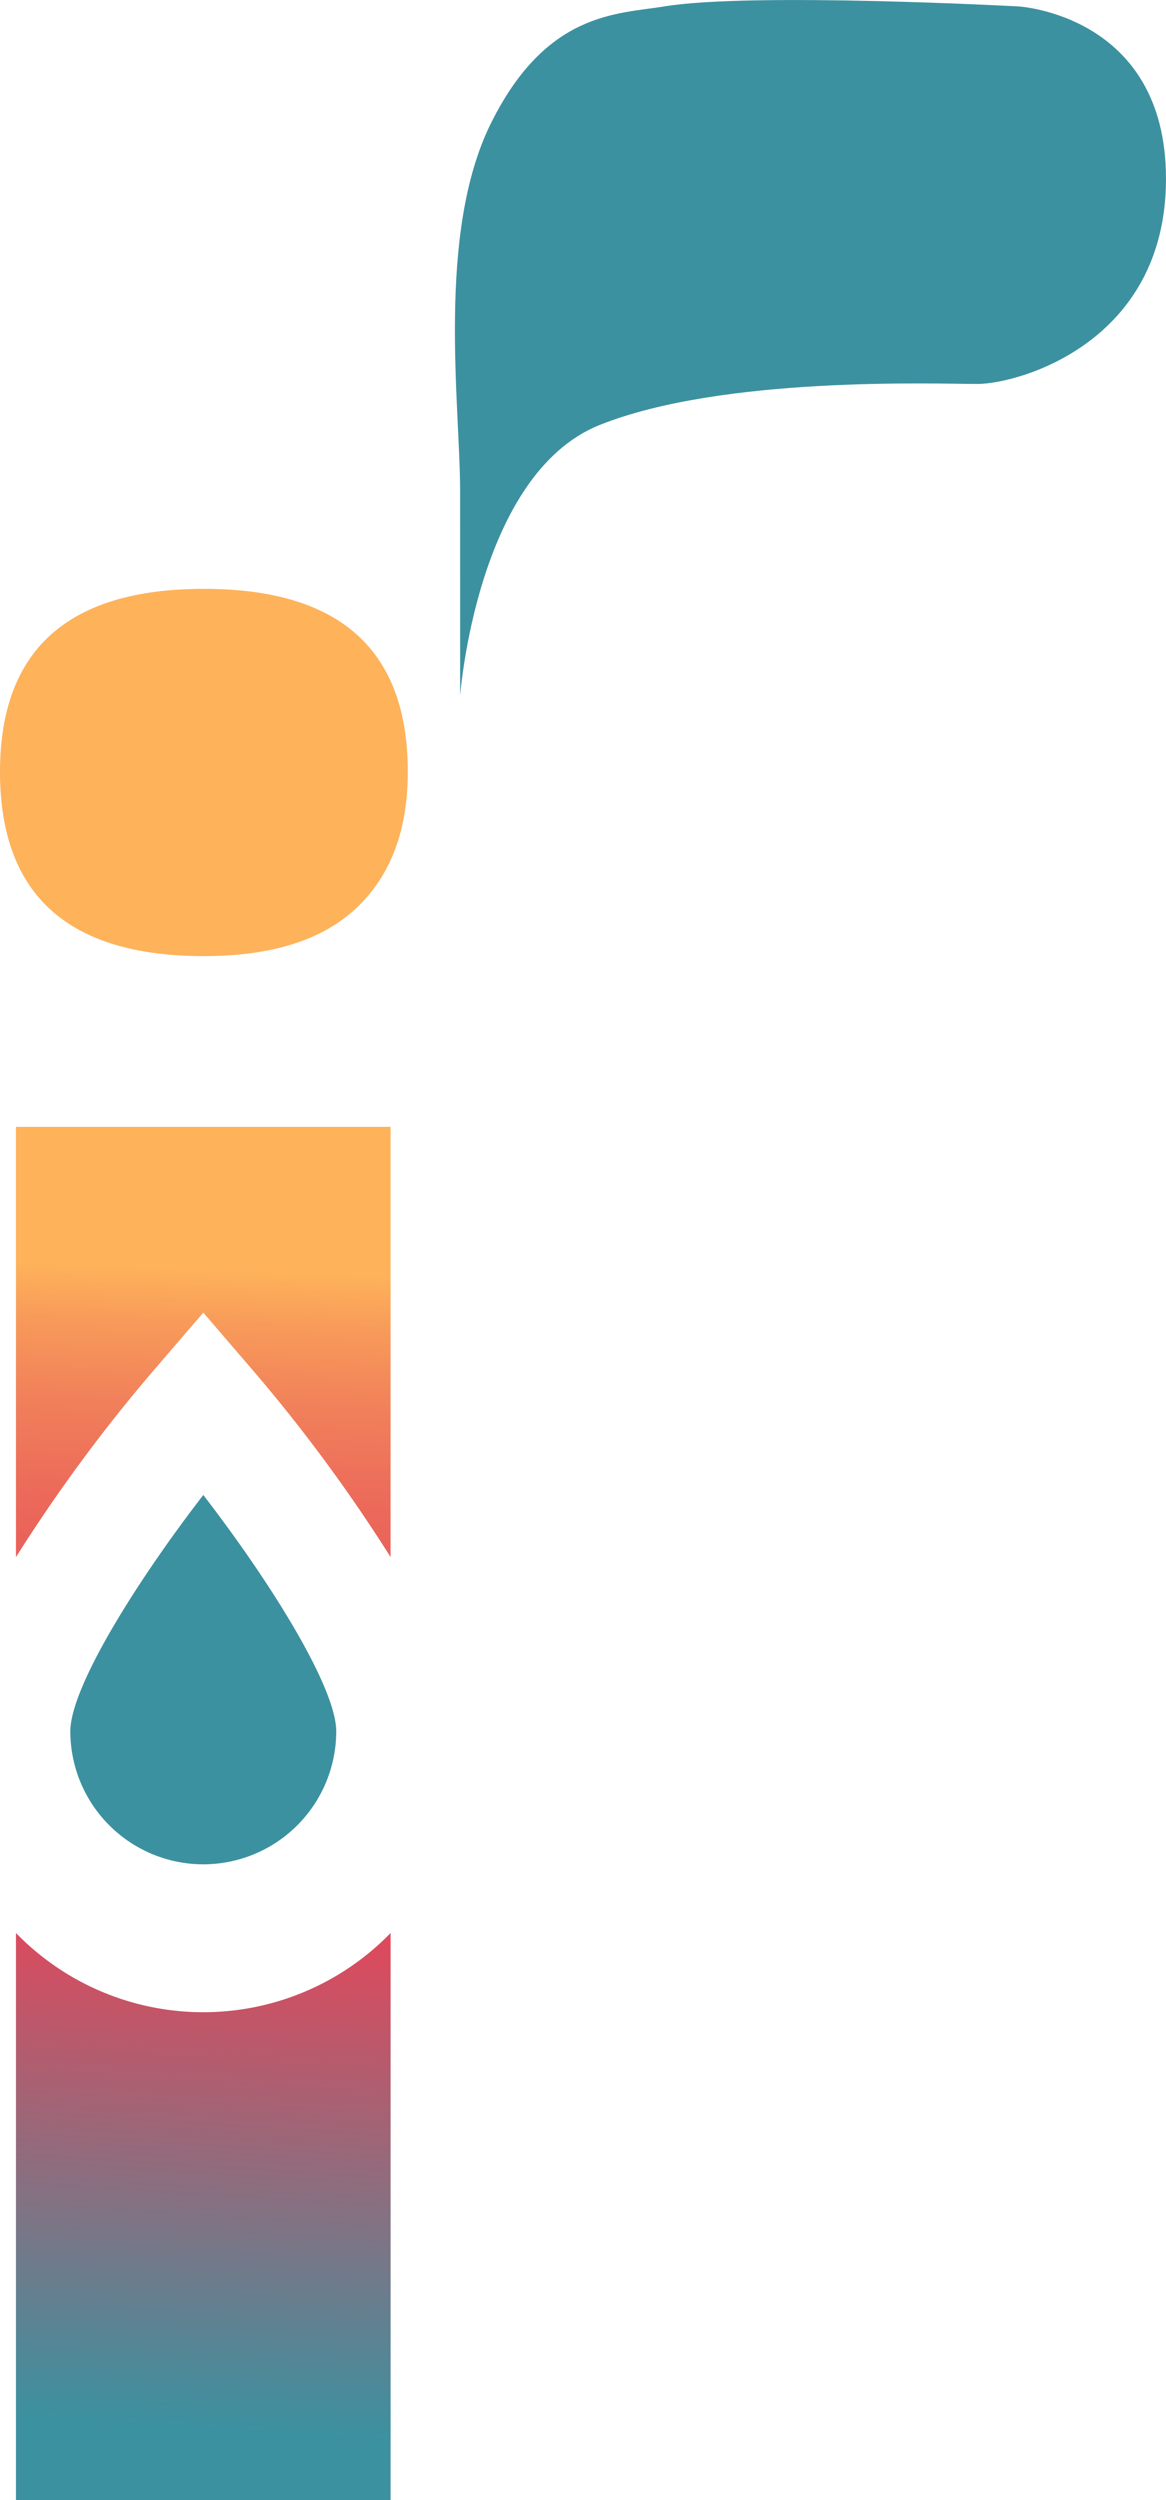
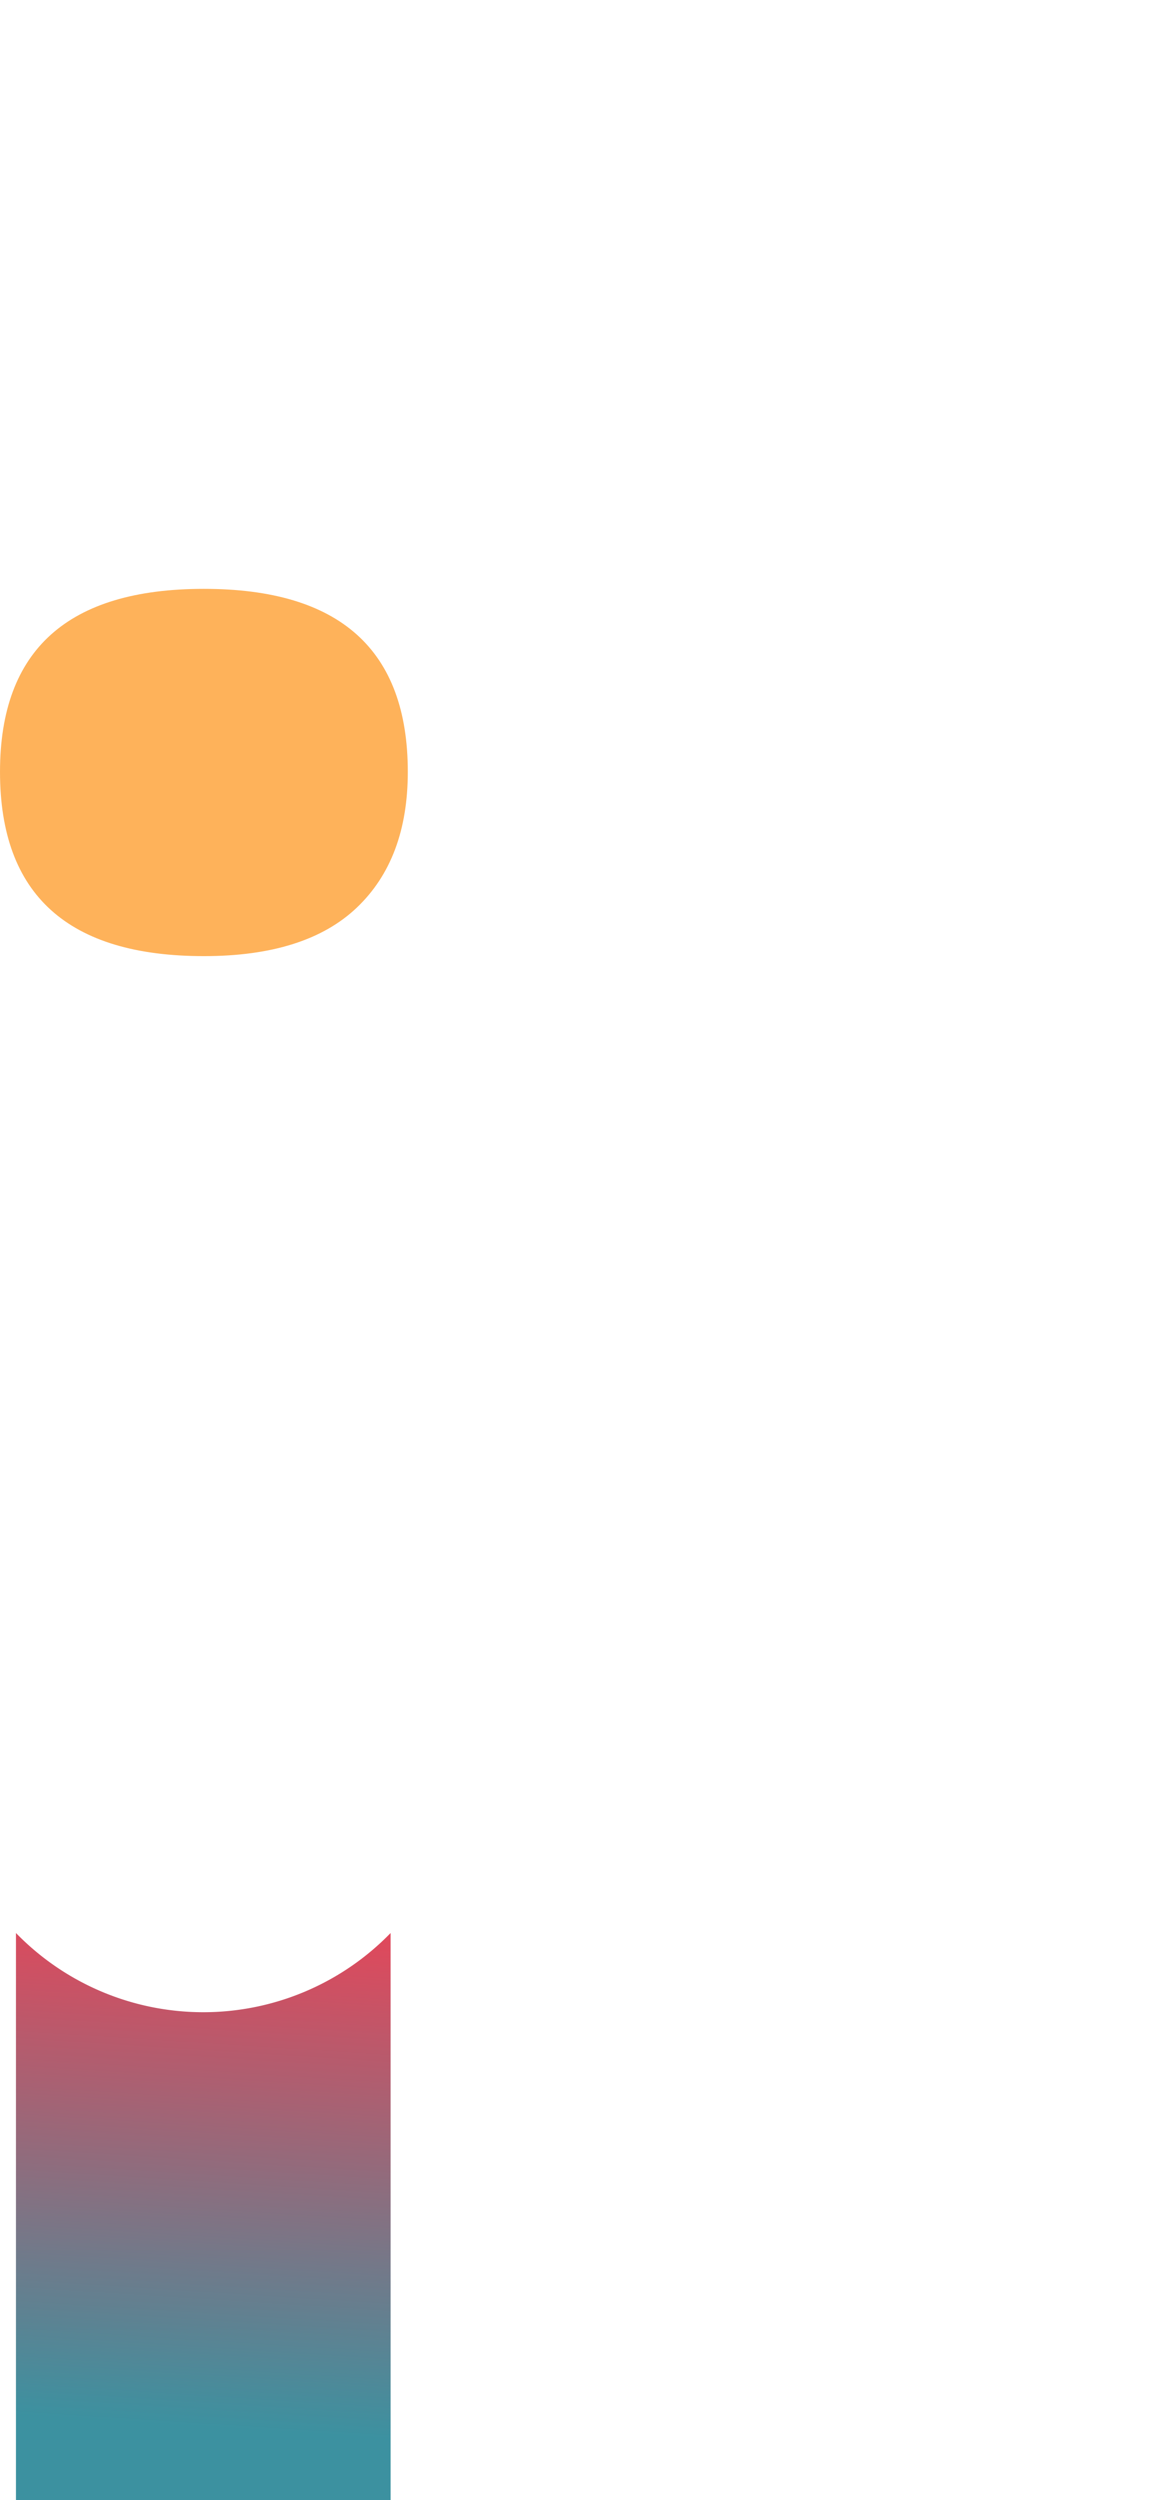
<svg xmlns="http://www.w3.org/2000/svg" xmlns:xlink="http://www.w3.org/1999/xlink" width="207.54" height="445" viewBox="0 0 207.54 445">
  <defs>
    <linearGradient id="linear-gradient" x1="0.387" y1="5.002" x2="0.466" y2="1.854" gradientUnits="objectBoundingBox">
      <stop offset="0" stop-color="#e3465b" />
      <stop offset="0.443" stop-color="#e3475a" />
      <stop offset="0.602" stop-color="#e54e5a" />
      <stop offset="0.716" stop-color="#e85a5a" />
      <stop offset="0.808" stop-color="#ec6b5a" />
      <stop offset="0.887" stop-color="#f1815a" />
      <stop offset="0.955" stop-color="#f89b5a" />
      <stop offset="1" stop-color="#feb25a" />
    </linearGradient>
    <linearGradient id="linear-gradient-2" x1="0.42" y1="3.021" x2="0.505" y2="0.333" xlink:href="#linear-gradient" />
    <linearGradient id="linear-gradient-3" x1="0.484" y1="0.871" x2="0.57" y2="-1.167" gradientUnits="objectBoundingBox">
      <stop offset="0" stop-color="#3c91a0" />
      <stop offset="0.443" stop-color="#e3475a" />
      <stop offset="0.602" stop-color="#e54e5a" />
      <stop offset="0.716" stop-color="#e85a5a" />
      <stop offset="0.808" stop-color="#ec6b5a" />
      <stop offset="0.887" stop-color="#f1815a" />
      <stop offset="0.955" stop-color="#f89b5a" />
      <stop offset="1" stop-color="#feb25a" />
    </linearGradient>
  </defs>
  <g id="Group_41" data-name="Group 41" transform="translate(42.526 -690.097)">
    <g id="Group_6" data-name="Group 6" transform="translate(-42.526 794.904)">
      <path id="Path_19" data-name="Path 19" d="M-6.234,828.627q18.147,0,27.221-8.636t9.073-24.159q0-32.575-36.293-32.576t-36.292,32.576Q-42.526,828.626-6.234,828.627Z" transform="translate(42.526 -763.256)" fill="url(#linear-gradient)" />
-       <path id="Path_20" data-name="Path 20" d="M-40.543,906.675A283.627,283.627,0,0,1-15.9,873.285l8.7-10.124,8.7,10.124a283.763,283.763,0,0,1,24.636,33.387V830.1H-40.543Z" transform="translate(43.384 -734.339)" fill="url(#linear-gradient-2)" />
      <path id="Path_21" data-name="Path 21" d="M-40.543,930.255v100.951H26.141V930.255A46.466,46.466,0,0,1-7.2,944.353,46.47,46.47,0,0,1-40.543,930.255Z" transform="translate(43.384 -691.013)" fill="url(#linear-gradient-3)" />
    </g>
-     <path id="Path_22" data-name="Path 22" d="M-33.788,917.91a23.692,23.692,0,0,0,23.666,23.664A23.691,23.691,0,0,0,13.542,917.91c0-7.6-11.128-25.8-23.664-42.078C-22.66,892.115-33.788,910.312-33.788,917.91Z" transform="translate(3.78 80.348)" fill="#3c91a0" />
-     <path id="Path_23" data-name="Path 23" d="M14.923,813.948s2.921-39.445,24.835-48.211,59.9-7.3,67.2-7.3,33.6-7.3,33.6-36.523-26.3-30.679-26.3-30.679-47.439-2.55-62.974,0c-8.415,1.381-21.022.913-30.887,20.817-9.73,19.635-5.481,50.241-5.481,65.377Z" transform="translate(24.453)" fill="#3c91a0" />
  </g>
</svg>